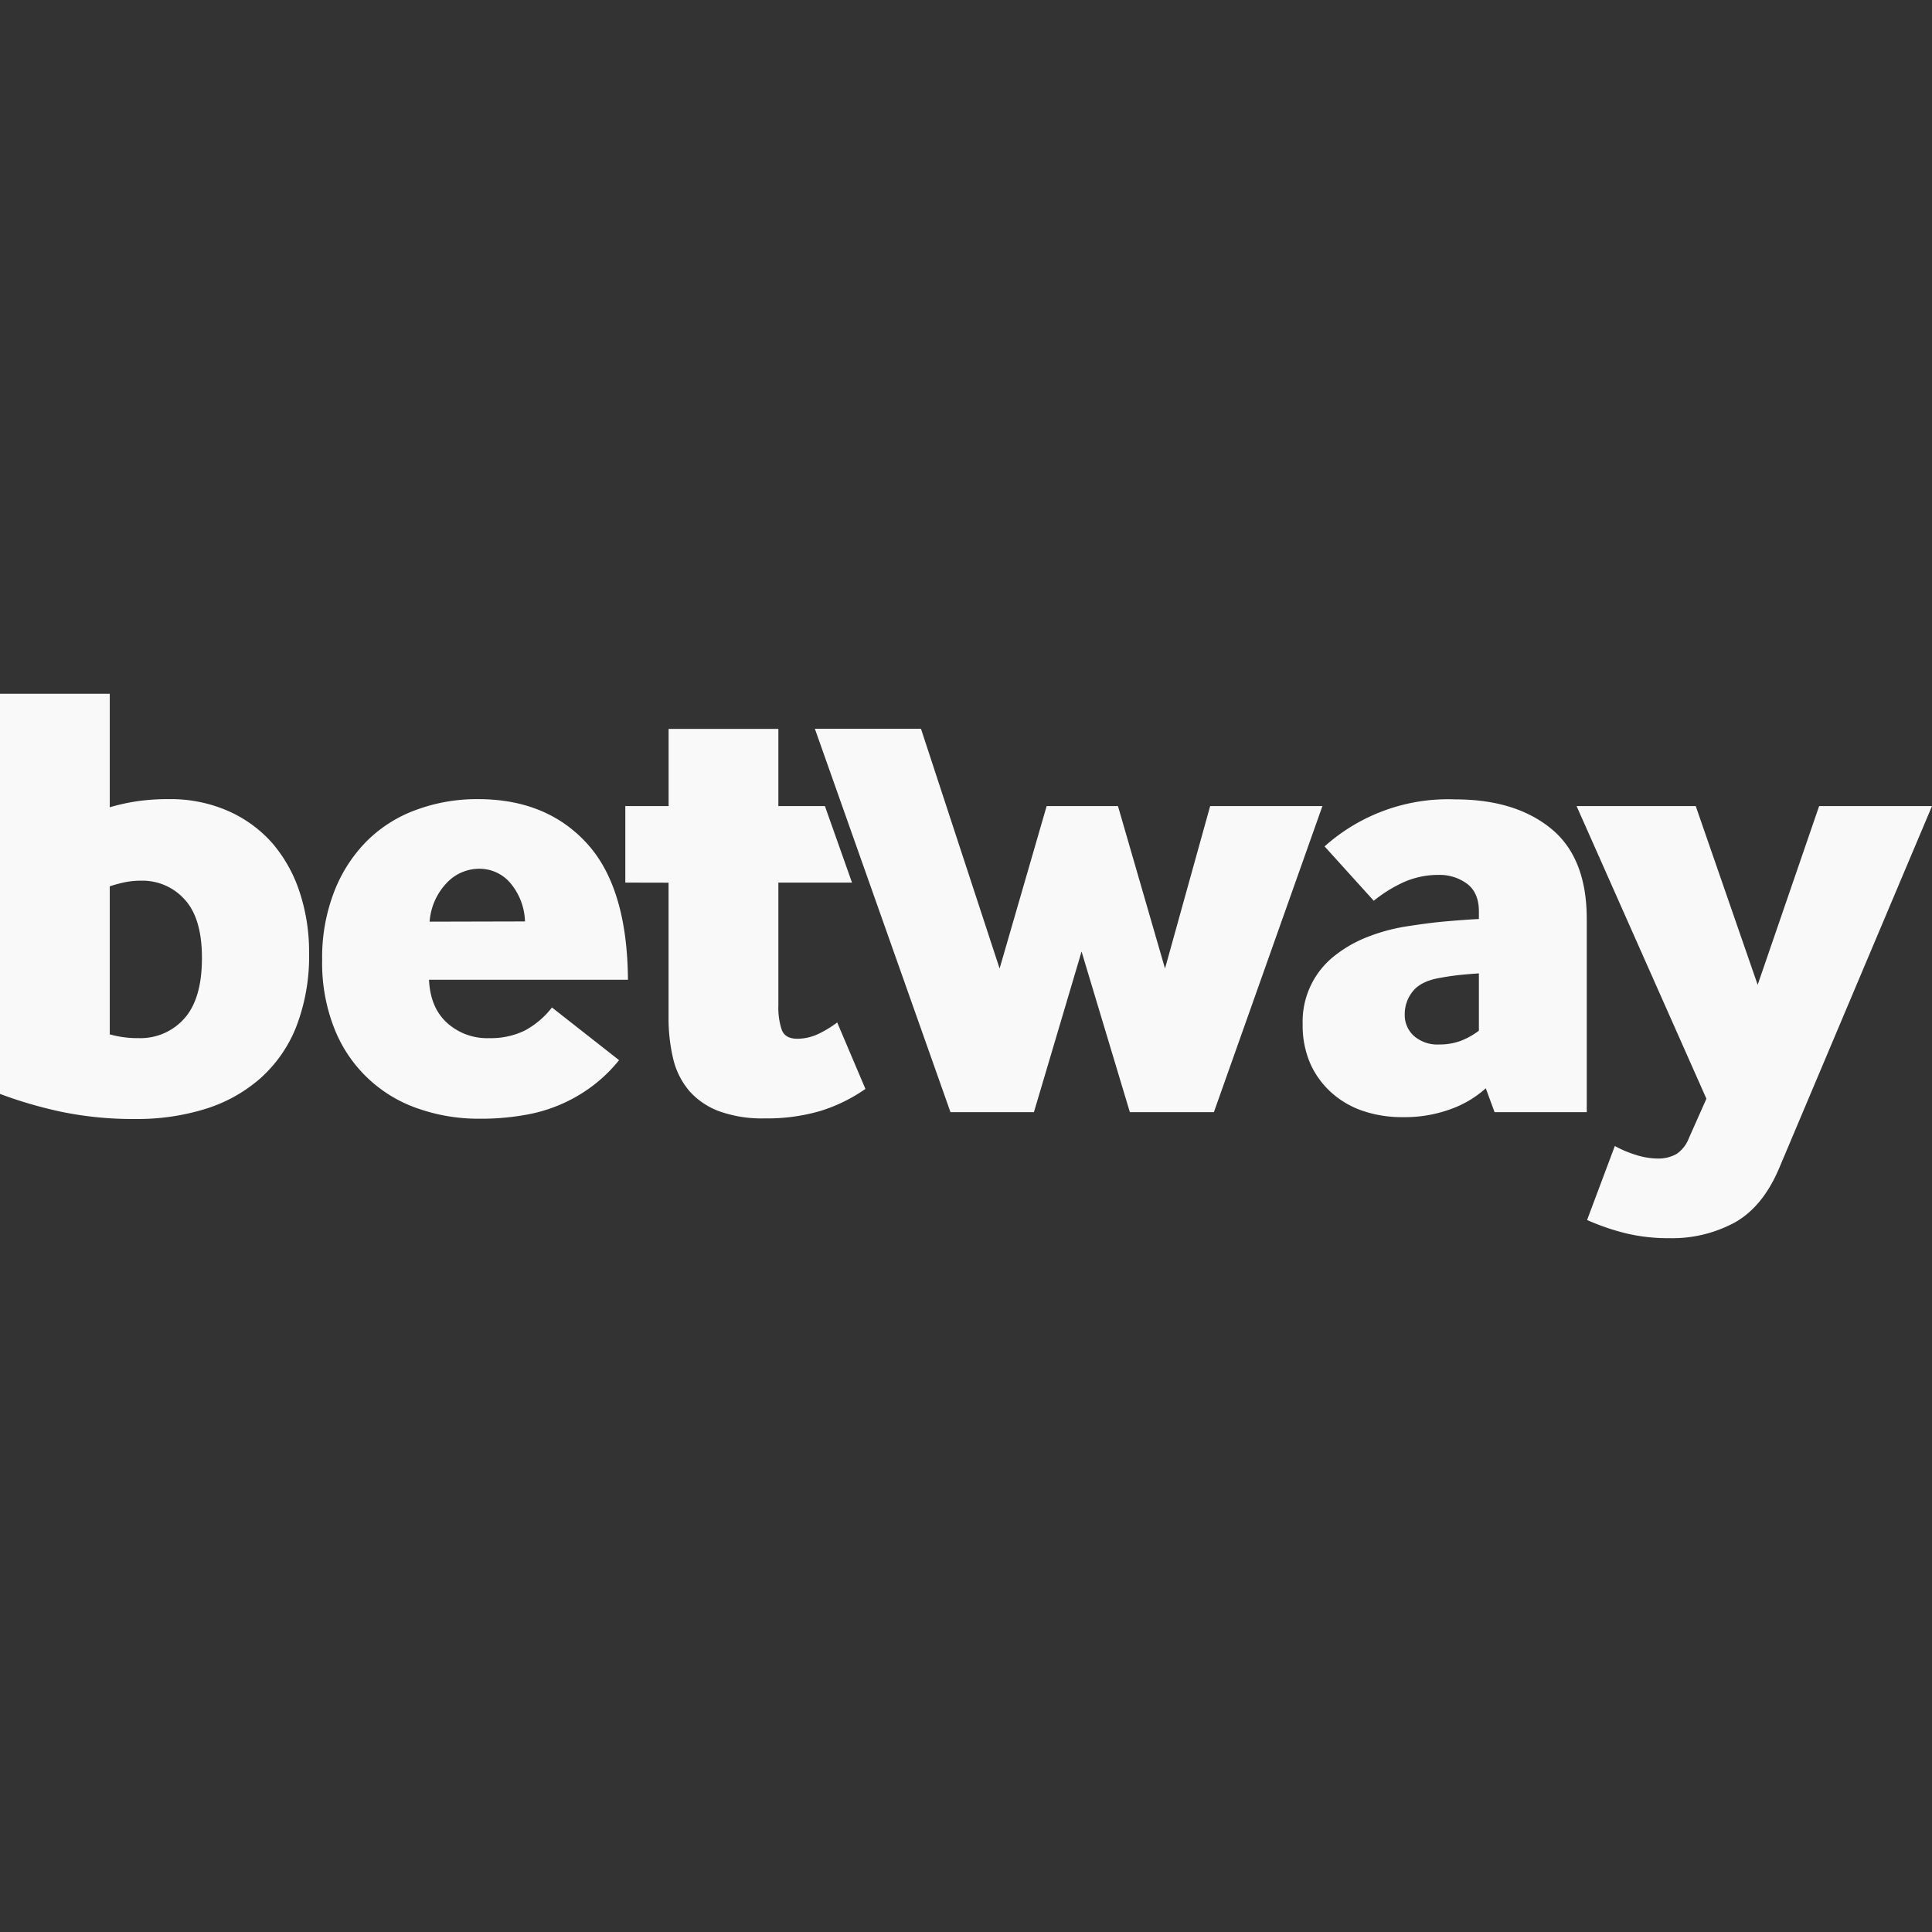
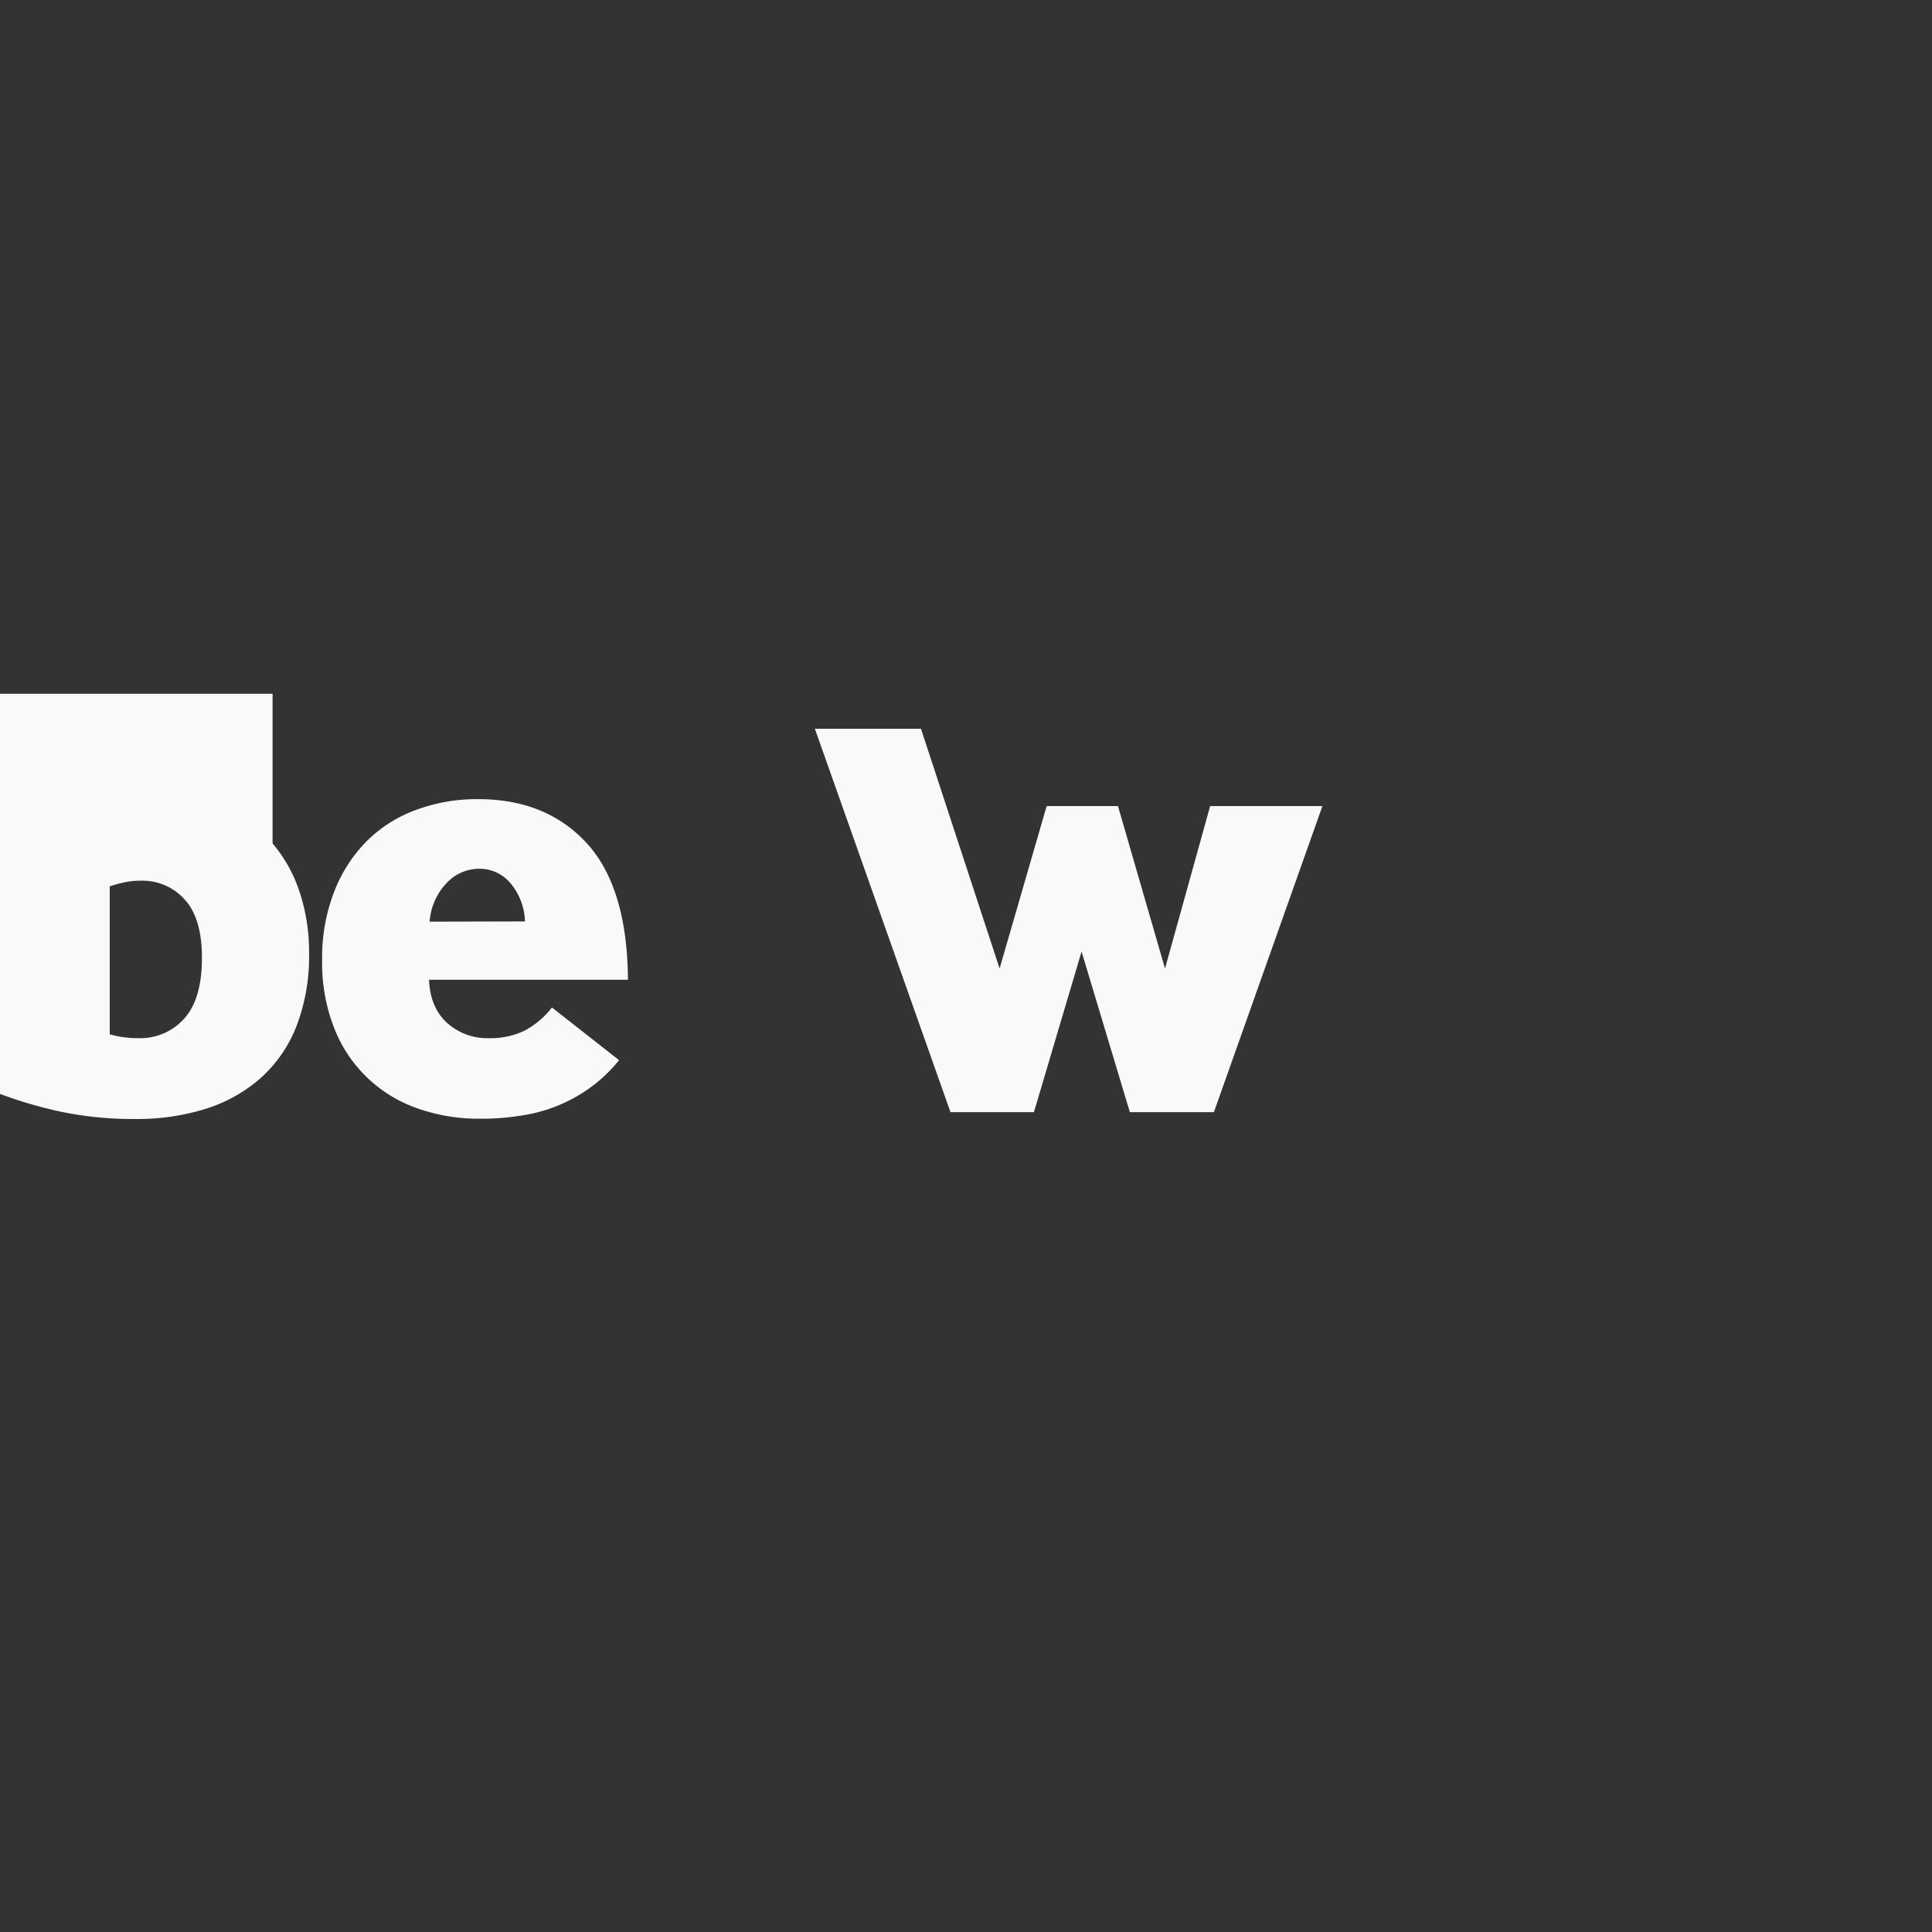
<svg xmlns="http://www.w3.org/2000/svg" viewBox="0 0 400 400">
  <rect x="0" y="0" width="400" height="400" fill="#333333" stroke="none" />
  <defs>
    <style>.a{fill:none;}.b{fill:#f9f9f9;}</style>
  </defs>
-   <rect class="a" width="400" height="400" />
-   <path class="b" d="M56.434,174.628a26.308,26.308,0,0,0-9.155-6.704,29.582,29.582,0,0,0-12.335-2.471,43.484,43.484,0,0,0-6.704.46,40.875,40.875,0,0,0-5.516,1.226V143.639H0v82.846a89.789,89.789,0,0,0,12.679,3.696,73.097,73.097,0,0,0,15.457,1.494A47.514,47.514,0,0,0,42.5,229.597a31.325,31.325,0,0,0,11.358-6.301,28.085,28.085,0,0,0,7.47-10.707A40.384,40.384,0,0,0,63.99,197.267a39.265,39.265,0,0,0-1.915-12.449A29.776,29.776,0,0,0,56.434,174.628ZM38.181,210.846a12.124,12.124,0,0,1-9.481,4.089,21.069,21.069,0,0,1-5.976-.785V183.506a26.791,26.791,0,0,1,3.112-.843,16.341,16.341,0,0,1,3.38-.326,11.703,11.703,0,0,1,9.021,3.898q3.572,3.888,3.572,12.076Q41.821,206.748,38.181,210.846Z" />
+   <path class="b" d="M56.434,174.628V143.639H0v82.846a89.789,89.789,0,0,0,12.679,3.696,73.097,73.097,0,0,0,15.457,1.494A47.514,47.514,0,0,0,42.5,229.597a31.325,31.325,0,0,0,11.358-6.301,28.085,28.085,0,0,0,7.47-10.707A40.384,40.384,0,0,0,63.99,197.267a39.265,39.265,0,0,0-1.915-12.449A29.776,29.776,0,0,0,56.434,174.628ZM38.181,210.846a12.124,12.124,0,0,1-9.481,4.089,21.069,21.069,0,0,1-5.976-.785V183.506a26.791,26.791,0,0,1,3.112-.843,16.341,16.341,0,0,1,3.38-.326,11.703,11.703,0,0,1,9.021,3.898q3.572,3.888,3.572,12.076Q41.821,206.748,38.181,210.846Z" />
  <path class="b" d="M130.01,202.85q-.134-19.086-8.504-28.241t-22.524-9.155a36.197,36.197,0,0,0-12.794,2.212,27.963,27.963,0,0,0-10.314,6.541,30.415,30.415,0,0,0-6.704,10.457A37.607,37.607,0,0,0,66.7,198.751a36.706,36.706,0,0,0,2.595,14.365A28.472,28.472,0,0,0,86.629,229.54a37.797,37.797,0,0,0,12.66,2.078,51.796,51.796,0,0,0,10.065-.9,32.033,32.033,0,0,0,14.03-6.435,30.805,30.805,0,0,0,4.788-4.788l-13.895-10.908a17.698,17.698,0,0,1-5.65,4.788,16.04,16.04,0,0,1-7.336,1.561,12.363,12.363,0,0,1-8.762-3.189q-3.447-3.151-3.706-8.897H130.01ZM92.394,182.902a9.242,9.242,0,0,1,6.819-3.036,8.37,8.37,0,0,1,6.426,2.93,12.947,12.947,0,0,1,3.055,7.977l-19.747.048A12.947,12.947,0,0,1,92.394,182.902Z" />
-   <path class="b" d="M169.504,214.026a10.17,10.17,0,0,1-4.453,1.034c-1.647,0-2.71-.603-3.189-1.82a14.431,14.431,0,0,1-.709-5.066V182.73h15.246l-5.612-15.84H161.153V150.907H138.428V166.89h-8.964v15.84l8.954.019v27.772a36.289,36.289,0,0,0,.958,8.695,15.975,15.975,0,0,0,3.313,6.627,15.324,15.324,0,0,0,6.167,4.214,26.052,26.052,0,0,0,9.414,1.494,39.262,39.262,0,0,0,11.626-1.552,33.714,33.714,0,0,0,9.28-4.549l-5.842-13.761A22.138,22.138,0,0,1,169.504,214.026Z" />
  <polygon class="b" points="250.549 166.89 241.203 200.523 231.463 166.89 216.697 166.89 206.957 200.523 190.677 150.878 168.709 150.878 196.787 230.258 214.063 230.258 223.927 197.008 233.925 230.258 251.325 230.258 273.792 166.89 250.549 166.89" />
-   <path class="b" d="M321.118,171.544q-7.412-6.043-19.862-6.043a38.333,38.333,0,0,0-27.015,9.739l10.18,11.252a28.892,28.892,0,0,1,6.378-3.926,17.765,17.765,0,0,1,7.077-1.427,9.577,9.577,0,0,1,5.842,1.82c1.647,1.245,2.471,3.141,2.471,5.746v1.571c-1.992.086-4.175.259-6.56.46s-4.951.527-7.728.958a38.465,38.465,0,0,0-8.561,2.212,26.298,26.298,0,0,0-7.087,4.022,17.305,17.305,0,0,0-6.55,14.154,19.708,19.708,0,0,0,1.551,8.054,17.795,17.795,0,0,0,4.357,6.033,18.674,18.674,0,0,0,6.55,3.83,25.091,25.091,0,0,0,8.188,1.293,27.685,27.685,0,0,0,10.256-1.752,21.7,21.7,0,0,0,7.01-4.223l1.82,4.941h19.086v-39.953Q328.531,177.588,321.118,171.544Zm-14.93,41.849a14.972,14.972,0,0,1-3.706,2.078,12.356,12.356,0,0,1-4.472.776,7.402,7.402,0,0,1-5.258-1.753,5.822,5.822,0,0,1-1.915-4.482,7.46,7.46,0,0,1,1.685-4.788q1.724-2.14,5.746-2.787c1.379-.259,2.72-.45,4.022-.584s2.595-.239,3.898-.326Z" />
-   <path class="b" d="M376.633,166.89l-12.727,37.004L351.083,166.89H326.414l26.881,60.59-3.639,8.178a6.885,6.885,0,0,1-2.528,3.247,7.595,7.595,0,0,1-3.965.958,15.208,15.208,0,0,1-4.539-.776,22.759,22.759,0,0,1-4.29-1.82l-5.746,15.322a48.246,48.246,0,0,0,7.92,2.729,37.542,37.542,0,0,0,9.088,1.034,27.283,27.283,0,0,0,13.57-3.246q5.784-3.256,9.155-11.166L400,166.89Z" />
  <polygon class="b" points="334.334 237.268 334.334 237.268 334.334 237.268 334.334 237.268" />
</svg>